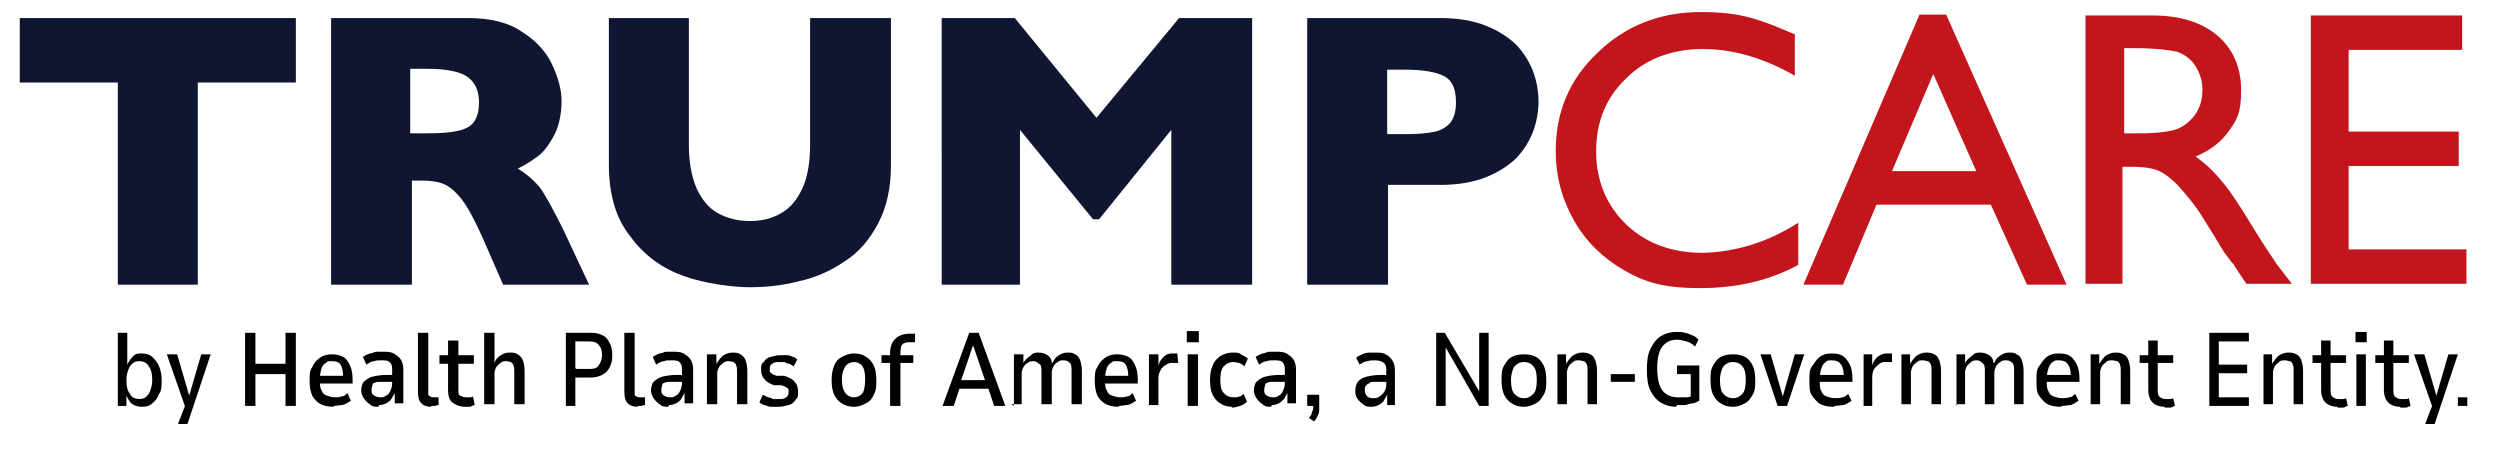
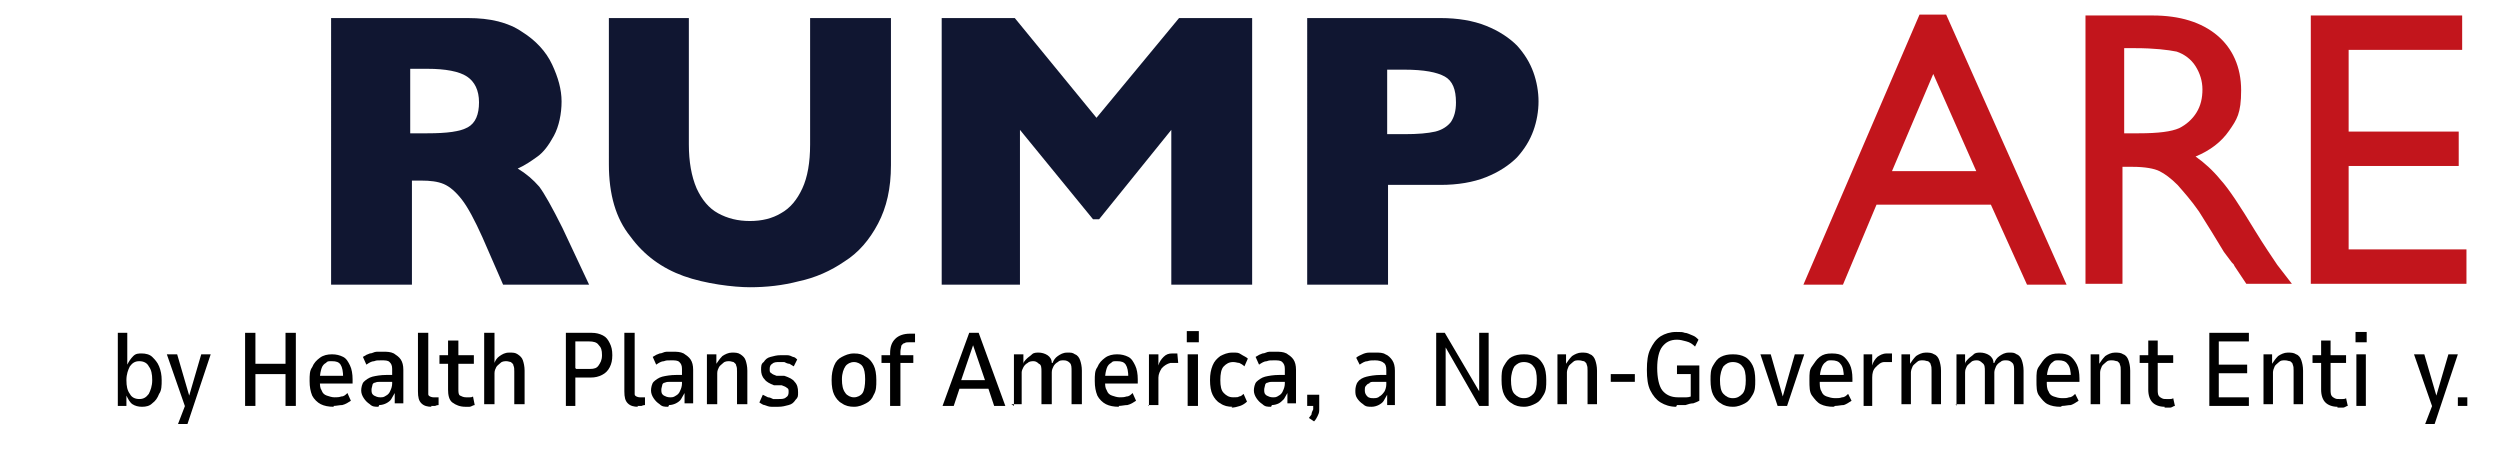
<svg xmlns="http://www.w3.org/2000/svg" id="Layer_1" viewBox="0 0 290.7 52.2">
  <defs>
    <style>      .st0 {        fill: #c2151c;      }      .st1 {        fill: #101631;      }    </style>
  </defs>
  <g>
-     <path class="st1" d="M34.4,9.6h-11.4v23.5h-9.3V9.6H2.3V2.1h32.1v7.5Z" />
    <path class="st1" d="M68.5,33.1h-10l-2.4-5.5c-.9-2-1.7-3.5-2.4-4.4s-1.4-1.5-2.1-1.8c-.7-.3-1.6-.4-2.6-.4h-1.1v12.1h-9.4V2.1h15.9c2.6,0,4.7.5,6.3,1.6,1.6,1,2.8,2.3,3.5,3.8s1.1,2.9,1.1,4.3-.3,2.9-.9,4c-.6,1.1-1.2,1.9-1.9,2.4s-1.4,1-2.3,1.4c1,.6,1.8,1.3,2.5,2.1.6.8,1.5,2.4,2.7,4.8l3.1,6.6ZM55.7,11.9c0-1.4-.5-2.4-1.4-3s-2.5-.9-4.6-.9h-2v7.5h2c2.3,0,3.8-.2,4.7-.7.9-.5,1.3-1.5,1.3-2.9Z" />
    <path class="st1" d="M103.6,19.2c0,2.7-.5,4.9-1.5,6.8s-2.3,3.4-3.9,4.4c-1.6,1.1-3.4,1.9-5.3,2.3-1.9.5-3.8.7-5.7.7s-5.2-.4-7.7-1.3-4.6-2.4-6.2-4.6c-1.7-2.1-2.5-4.9-2.5-8.4V2.1h9.3v14.7c0,2,.3,3.7.9,5.1.6,1.3,1.4,2.3,2.5,2.9s2.3.9,3.7.9,2.6-.3,3.6-.9c1.1-.6,1.9-1.6,2.5-2.9s.9-3,.9-5.1V2.1h9.4s0,17.1,0,17.1Z" />
    <path class="st1" d="M145.6,33.1h-9.4V15.1l-8.4,10.4h-.7l-8.5-10.4v18h-9.1V2.1h8.5l9.5,11.6,9.6-11.6h8.5v31Z" />
    <path class="st1" d="M178.9,11.8c0,1.1-.2,2.3-.6,3.4-.4,1.1-1,2.1-1.9,3.1-.9.9-2.1,1.7-3.6,2.3-1.5.6-3.3.9-5.3.9h-6.1v11.6h-9.4V2.1h15.5c2,0,3.8.3,5.3.9,1.5.6,2.7,1.4,3.6,2.3.9,1,1.5,2,1.9,3.1.4,1.1.6,2.3.6,3.4ZM169.3,11.9c0-1.5-.4-2.5-1.3-3-.9-.5-2.4-.8-4.7-.8h-2v7.5h2c1.6,0,2.7-.1,3.6-.3.8-.2,1.4-.6,1.8-1.1.4-.6.6-1.3.6-2.3Z" />
    <g>
-       <path class="st0" d="M209.1,25.9v4.9c-3.3,1.8-7.1,2.7-11.4,2.7s-6.5-.7-8.9-2.1-4.4-3.3-5.8-5.8c-1.4-2.5-2.1-5.1-2.1-8,0-4.6,1.6-8.4,4.9-11.5,3.2-3.1,7.2-4.7,12-4.7s6.9.9,10.9,2.6v4.8c-3.7-2.1-7.2-3.1-10.7-3.1s-6.6,1.1-8.9,3.4c-2.4,2.3-3.5,5.1-3.5,8.5s1.2,6.3,3.5,8.5,5.3,3.3,8.9,3.3c3.8-.1,7.5-1.2,11.1-3.5Z" />
      <path class="st0" d="M223.2,1.7h3.1l14,31.4h-4.6l-4.2-9.3h-13.3l-3.9,9.3h-4.6l13.5-31.4ZM229.8,19.9l-5-11.3-4.8,11.3h9.8Z" />
      <path class="st0" d="M242.5,33.1V1.8h7.8c3.2,0,5.7.8,7.5,2.3,1.8,1.5,2.8,3.7,2.8,6.4s-.5,3.4-1.4,4.7-2.2,2.3-3.9,3c1,.7,2,1.6,2.9,2.7,1,1.1,2.3,3.1,4,5.9,1.1,1.8,2,3.1,2.6,4l1.7,2.2h-5.3l-1.4-2.1c0-.1-.1-.2-.3-.4l-.9-1.2-1.4-2.3-1.5-2.4c-.9-1.3-1.8-2.3-2.5-3.1-.8-.8-1.5-1.3-2.1-1.6-.6-.3-1.7-.5-3.1-.5h-1.2v13.6h-4.3ZM248.3,5.6h-1.3v9.9h1.7c2.3,0,3.8-.2,4.7-.6.8-.4,1.5-1,2-1.8s.7-1.7.7-2.7-.3-1.9-.8-2.7c-.5-.8-1.3-1.4-2.2-1.7-1-.2-2.6-.4-4.8-.4Z" />
      <path class="st0" d="M268.6,1.8h17.7v4h-13.2v9.5h12.8v4h-12.8v9.7h13.7v4h-18.1V1.8h-.1Z" />
    </g>
  </g>
  <g>
    <path d="M16.5,47.3c-.4,0-.8-.1-1.1-.3-.3-.2-.5-.6-.7-1h0v1.2h-1v-8.5h1.1v3.7h0c.2-.4.4-.7.7-1s.6-.3,1-.3.9.1,1.2.4c.3.3.6.6.8,1.1.2.5.3,1,.3,1.6s0,1.2-.3,1.6c-.2.5-.4.8-.8,1.1-.3.3-.7.4-1.2.4ZM16.2,46.4c.5,0,.8-.2,1.1-.6.2-.4.4-.9.4-1.6s-.1-1.2-.4-1.6c-.2-.4-.6-.6-1.1-.6s-.8.2-1.1.6c-.2.4-.4.9-.4,1.6s.1,1.2.4,1.6c.2.4.6.6,1.1.6Z" />
    <path d="M20.7,49.3l1-2.6v1.1l-2.3-6.6h1.2l1.4,4.8h0l1.4-4.8h1.1l-2.7,8.1h-1.2Z" />
    <path d="M28.5,47.2v-8.5h1.2v3.6h3.5v-3.6h1.2v8.5h-1.2v-3.7h-3.5v3.7h-1.2Z" />
    <path d="M38.8,47.3c-.6,0-1.1-.1-1.5-.3-.4-.2-.8-.6-1-1-.2-.5-.3-1-.3-1.7s0-1.2.3-1.6c.2-.5.5-.8.9-1.1.4-.3.9-.4,1.4-.4s.9.1,1.3.3.6.6.8,1c.2.4.3,1,.3,1.6v.5h-4v-.9h3.1l-.2.2c0-.7-.1-1.2-.3-1.5-.2-.3-.5-.4-1-.4s-.5,0-.7.2c-.2.1-.4.3-.5.6s-.2.7-.2,1.2v.3c0,.5,0,.8.2,1.1.1.3.3.5.6.6.3.1.6.2.9.2s.5,0,.8-.1c.3,0,.5-.2.7-.4l.4.9c-.3.2-.6.4-1,.5-.3,0-.7.1-1,.1Z" />
    <path d="M44,47.3c-.4,0-.7,0-1-.3-.3-.2-.5-.4-.7-.7-.2-.3-.3-.6-.3-.9s.1-.8.3-1,.6-.5,1-.6,1-.2,1.6-.2h.9v.8h-.7c-.3,0-.6,0-.9,0-.2,0-.4,0-.6.1-.2,0-.3.2-.3.3s-.1.3-.1.5c0,.3,0,.5.3.7.2.1.4.2.7.2s.4,0,.7-.2c.2-.1.4-.3.5-.6.1-.2.2-.5.2-.8v-1.7c0-.4-.1-.6-.3-.8-.2-.2-.5-.2-1-.2s-.5,0-.8.1c-.3,0-.6.2-.9.4l-.4-.9c.3-.2.5-.3.8-.4.3,0,.5-.2.8-.2s.6,0,.8,0c.4,0,.8,0,1.2.2.3.2.6.4.8.7.2.3.3.7.3,1.2v3.9h-1v-1.2h0c-.1.2-.3.5-.4.7s-.4.4-.6.5c-.2.1-.5.2-.8.2Z" />
    <path d="M50.2,47.3c-.5,0-.9-.1-1.2-.4-.3-.3-.4-.7-.4-1.4v-6.8h1.2v6.7c0,.2,0,.3,0,.4,0,.1,0,.2.2.3,0,0,.2.1.4.1s.2,0,.3,0c.1,0,.2,0,.3,0v.9c0,0-.2,0-.4.1-.1,0-.3,0-.5,0Z" />
    <path d="M54.1,47.3c-.6,0-1.1-.2-1.5-.5s-.5-.9-.5-1.5v-3h-1v-1h1v-1.7h1.2v1.7h1.8v1h-1.8v2.9c0,.4,0,.7.2.8s.4.2.7.2.3,0,.4,0c.1,0,.3,0,.4-.1l.2,1c-.2,0-.4.2-.6.2s-.4,0-.6,0Z" />
    <path d="M56.3,47.2v-8.5h1.2v3.5h0c.1-.3.3-.6.6-.8.3-.2.6-.4,1.1-.4s.7,0,1,.2c.3.2.5.4.6.7s.2.7.2,1.2v3.9h-1.2v-3.8c0-.3,0-.5-.1-.7,0-.2-.2-.3-.3-.4-.1,0-.3-.1-.5-.1s-.5,0-.7.2-.4.3-.5.5c-.1.2-.2.4-.2.7v3.6h-1.2Z" />
    <path d="M65.8,47.2v-8.5h3c.5,0,.9.1,1.3.3.4.2.6.5.8.9.2.4.3.8.3,1.4s-.1,1-.3,1.4c-.2.4-.5.7-.9.9-.4.2-.8.3-1.3.3h-1.8v3.3h-1.2ZM67,42.9h1.6c.5,0,.8-.1,1-.4.2-.3.4-.6.4-1.2s-.1-.9-.4-1.2c-.2-.3-.6-.4-1.1-.4h-1.6v3.1Z" />
    <path d="M74.2,47.3c-.5,0-.9-.1-1.2-.4-.3-.3-.4-.7-.4-1.4v-6.8h1.2v6.7c0,.2,0,.3,0,.4,0,.1,0,.2.2.3,0,0,.2.1.4.1s.2,0,.3,0c.1,0,.2,0,.3,0v.9c0,0-.2,0-.4.1-.1,0-.3,0-.5,0Z" />
    <path d="M77.7,47.3c-.4,0-.7,0-1-.3-.3-.2-.5-.4-.7-.7-.2-.3-.3-.6-.3-.9s.1-.8.3-1,.6-.5,1-.6,1-.2,1.6-.2h.9v.8h-.7c-.3,0-.6,0-.9,0-.2,0-.4,0-.6.1-.2,0-.3.2-.3.3s-.1.3-.1.5c0,.3,0,.5.3.7.2.1.4.2.7.2s.4,0,.7-.2c.2-.1.4-.3.5-.6.1-.2.2-.5.2-.8v-1.7c0-.4-.1-.6-.3-.8-.2-.2-.5-.2-1-.2s-.5,0-.8.1c-.3,0-.6.2-.9.4l-.4-.9c.3-.2.5-.3.8-.4.3,0,.5-.2.8-.2s.6,0,.8,0c.4,0,.8,0,1.2.2.3.2.6.4.8.7.2.3.3.7.3,1.2v3.9h-1v-1.2h0c-.1.2-.3.5-.4.7s-.4.4-.6.5c-.2.1-.5.2-.8.2Z" />
    <path d="M82.2,47.2v-6h1.1v1.1h0c.2-.3.4-.6.7-.9.3-.2.7-.4,1.1-.4s.7,0,1,.2c.3.2.5.4.6.7s.2.7.2,1.2v3.9h-1.2v-3.8c0-.3,0-.5-.1-.7,0-.2-.2-.3-.3-.4-.1,0-.3-.1-.5-.1s-.5,0-.7.2-.4.3-.5.5c-.1.2-.2.4-.2.7v3.6h-1.2Z" />
    <path d="M90.6,47.3c-.3,0-.6,0-.9,0-.3,0-.5-.1-.8-.2-.2,0-.4-.2-.6-.3l.4-.9c.2.1.4.2.6.3.2,0,.4.1.6.2.2,0,.4,0,.6,0,.4,0,.7,0,.9-.2.2-.1.3-.3.3-.6s0-.4-.2-.5c-.1-.1-.3-.2-.6-.3h-.9c-.5-.2-.9-.4-1.1-.7-.3-.3-.4-.7-.4-1.1s0-.7.3-.9c.2-.3.4-.5.8-.6s.7-.2,1.2-.2.5,0,.7,0c.3,0,.5.1.7.2.2,0,.4.2.5.3l-.4.8c-.2-.1-.3-.2-.5-.3-.2,0-.4-.1-.6-.2-.2,0-.4,0-.6,0-.3,0-.6,0-.8.2-.2.1-.3.3-.3.6s0,.4.2.5c.1.1.3.2.6.3h.9c.6.2,1,.4,1.2.7.3.3.4.7.4,1.2s0,.6-.3.9c-.2.3-.4.5-.8.6s-.7.2-1.2.2Z" />
    <path d="M99.3,47.3c-.5,0-1-.1-1.4-.4-.4-.2-.7-.6-.9-1s-.3-1-.3-1.7.1-1.2.3-1.7.5-.8.9-1c.4-.2.8-.4,1.4-.4s1,.1,1.4.4c.4.2.7.6.9,1s.3,1,.3,1.7,0,1.2-.3,1.7c-.2.5-.5.8-.9,1-.4.2-.8.4-1.4.4ZM99.3,46.2c.4,0,.8-.2,1-.5.2-.3.3-.9.3-1.6s-.1-1.2-.3-1.5-.6-.5-1-.5-.8.2-1,.5c-.2.3-.4.8-.4,1.5s.1,1.2.4,1.6c.2.3.6.5,1,.5Z" />
    <path d="M103.5,47.2v-5h-1v-.9h1.3l-.3.3v-.5c0-.8.2-1.3.6-1.7.4-.4,1-.6,1.7-.6h.6s0,1,0,1h-.7c-.2,0-.4,0-.5.1-.2,0-.3.2-.4.3,0,.2-.1.4-.1.7v.6l-.3-.2h1.8v.9h-1.5v5h-1.2Z" />
    <path d="M109.6,47.2l3.1-8.5h1.1l3.1,8.5h-1.3l-.8-2.4.5.4h-4.1l.5-.4-.8,2.4h-1.3ZM113.2,40l-1.5,4.4-.2-.2h3.3l-.2.2-1.5-4.4h0Z" />
    <path d="M117.9,47.2v-6h1.1v1.1h0c0-.2.2-.4.4-.6s.4-.3.6-.5.5-.2.8-.2.7.1,1,.3c.3.2.5.5.5.9h.1c.1-.3.3-.6.6-.8.3-.2.6-.4,1.1-.4s.6,0,.9.2c.3.1.5.4.6.7.1.3.2.7.2,1.2v3.9h-1.2v-3.8c0-.5,0-.8-.2-1s-.4-.3-.7-.3-.5,0-.7.2c-.2.1-.4.3-.5.5-.1.2-.2.4-.2.7v3.7h-1.2v-3.8c0-.4,0-.8-.3-.9-.2-.2-.4-.3-.6-.3s-.5,0-.7.2c-.2.1-.4.3-.5.5-.1.2-.2.4-.2.6v3.7h-1.2Z" />
    <path d="M130.1,47.3c-.6,0-1.1-.1-1.5-.3-.4-.2-.8-.6-1-1-.2-.5-.3-1-.3-1.7s0-1.2.3-1.6c.2-.5.5-.8.9-1.1.4-.3.9-.4,1.4-.4s.9.1,1.3.3.6.6.8,1c.2.4.3,1,.3,1.6v.5h-4v-.9h3.1l-.2.2c0-.7-.1-1.2-.3-1.5-.2-.3-.5-.4-1-.4s-.5,0-.7.2c-.2.1-.4.3-.5.6s-.2.7-.2,1.2v.3c0,.5,0,.8.2,1.1.1.3.3.5.6.6.3.1.6.2.9.2s.5,0,.8-.1c.3,0,.5-.2.7-.4l.4.9c-.3.2-.6.4-1,.5-.3,0-.7.1-1,.1Z" />
    <path d="M133.6,47.2v-6h1.1v1.3h0c.1-.4.3-.7.6-1s.6-.4,1-.4h.6s.1,1.1.1,1.1h-.9c-.4.1-.7.3-1,.6-.2.3-.4.7-.4,1.1v3.2h-1.2Z" />
    <path d="M138,39.8v-1.3h1.4v1.3h-1.4ZM138.1,47.2v-6h1.2v6h-1.2Z" />
    <path d="M143.3,47.3c-.5,0-1-.1-1.4-.4-.4-.2-.7-.6-.9-1s-.3-1-.3-1.7.1-1.2.3-1.7c.2-.5.5-.8.9-1.1.4-.2.8-.4,1.4-.4s.7,0,1,.2.6.3.8.5l-.4.9c-.2-.2-.4-.3-.6-.4-.2,0-.4-.1-.7-.1-.5,0-.8.2-1.1.5s-.4.9-.4,1.6.1,1.2.4,1.5c.3.3.6.5,1.1.5s.5,0,.7-.1c.2,0,.4-.2.5-.3l.4.9c-.2.2-.5.4-.8.5-.3.1-.7.2-1,.2Z" />
    <path d="M147.8,47.3c-.4,0-.7,0-1-.3-.3-.2-.5-.4-.7-.7-.2-.3-.3-.6-.3-.9s.1-.8.3-1,.6-.5,1-.6,1-.2,1.6-.2h.9v.8h-.7c-.3,0-.6,0-.9,0-.2,0-.4,0-.6.1-.2,0-.3.2-.3.3s-.1.3-.1.5c0,.3,0,.5.3.7.2.1.4.2.7.2s.4,0,.7-.2c.2-.1.4-.3.5-.6.1-.2.2-.5.2-.8v-1.7c0-.4-.1-.6-.3-.8-.2-.2-.5-.2-1-.2s-.5,0-.8.1c-.3,0-.6.2-.9.4l-.4-.9c.3-.2.5-.3.8-.4.3,0,.5-.2.8-.2s.6,0,.8,0c.4,0,.8,0,1.2.2.3.2.6.4.8.7.2.3.3.7.3,1.2v3.9h-1v-1.2h0c-.1.2-.3.5-.4.7-.2.2-.4.4-.6.5-.2.1-.5.2-.8.2Z" />
    <path d="M152.8,49l-.6-.4c.1-.1.2-.3.3-.4,0-.2.1-.4.2-.6,0-.2,0-.4,0-.6l.2.2h-.9v-1.3h1.4v1c0,.3,0,.5,0,.8,0,.3-.1.5-.2.7s-.2.4-.4.6Z" />
    <path d="M159.5,47.3c-.4,0-.7,0-1-.3-.3-.2-.5-.4-.7-.7-.2-.3-.2-.6-.2-.9s.1-.8.3-1c.2-.3.6-.5,1-.6.4-.1,1-.2,1.6-.2h.9v.8h-.7c-.3,0-.6,0-.9,0-.3,0-.5,0-.6.2-.2,0-.3.2-.4.3s-.1.3-.1.5c0,.3.1.5.3.7.2.2.5.2.7.2s.5,0,.7-.2c.2-.1.4-.3.6-.6.1-.2.2-.5.2-.8v-1.7c0-.4-.1-.7-.3-.8-.2-.2-.6-.3-1-.3s-.6,0-.9.1c-.3,0-.6.2-.9.4l-.4-.8c.2-.2.5-.3.7-.4s.5-.2.8-.2c.3,0,.5,0,.8,0,.4,0,.8,0,1.1.2.3.1.6.4.8.7.2.3.3.7.3,1.2v4h-.9v-1.2h0c-.1.2-.3.5-.4.7s-.4.4-.6.5c-.2.1-.5.2-.8.2Z" />
    <path d="M167,47.2v-8.5h1l4,6.8h0v-6.8h1.1v8.5h-1.1l-3.9-6.8h0v6.8h-1.1Z" />
    <path d="M177.2,47.3c-.5,0-1-.1-1.4-.4-.4-.2-.7-.6-.9-1s-.3-1-.3-1.7,0-1.2.3-1.7.5-.8.9-1c.4-.2.8-.3,1.4-.3s1,.1,1.4.3c.4.2.7.6.9,1s.3,1,.3,1.7,0,1.2-.3,1.7-.5.8-.9,1c-.4.2-.8.4-1.4.4ZM177.2,46.3c.5,0,.8-.2,1.1-.5s.4-.9.4-1.6-.1-1.3-.4-1.6c-.2-.3-.6-.5-1.1-.5s-.8.2-1.1.5c-.2.3-.4.9-.4,1.6s.1,1.3.4,1.6.6.5,1.1.5Z" />
    <path d="M181.1,47.2v-6h1v1.1h0c.2-.3.4-.6.7-.9.3-.2.7-.4,1.1-.4s.7,0,1,.2c.3.1.5.4.6.7.1.3.2.7.2,1.2v3.9h-1.1v-3.9c0-.3,0-.5-.1-.7,0-.2-.2-.3-.3-.4-.2,0-.3-.1-.6-.1s-.5,0-.7.2-.4.3-.5.5-.2.5-.2.7v3.7h-1.1Z" />
    <path d="M187.3,44.4v-.9h2.8v.9h-2.8Z" />
    <path d="M194.9,47.3c-.7,0-1.3-.2-1.8-.5-.5-.3-.9-.8-1.2-1.4-.3-.6-.4-1.4-.4-2.4s.1-1.8.4-2.4c.3-.6.6-1.1,1.2-1.5.5-.3,1.1-.5,1.8-.5s.7,0,1,.1c.3,0,.6.2.9.3.3.1.5.3.7.5l-.4.8c-.3-.3-.6-.5-1-.6-.4-.1-.7-.2-1.1-.2-.8,0-1.3.3-1.7.8-.4.5-.6,1.4-.6,2.5s.2,2.1.6,2.6c.4.5,1,.8,1.8.8s.7,0,1,0c.3,0,.6-.1.9-.3l-.4.5v-2.9h-1.6v-1h2.6v4.1c-.2.1-.4.2-.7.3-.3,0-.6.1-.9.2-.3,0-.6,0-1,0Z" />
    <path d="M201.5,47.3c-.5,0-1-.1-1.4-.4-.4-.2-.7-.6-.9-1s-.3-1-.3-1.7,0-1.2.3-1.7.5-.8.9-1c.4-.2.8-.3,1.4-.3s1,.1,1.4.3c.4.2.7.6.9,1s.3,1,.3,1.7,0,1.2-.3,1.7-.5.8-.9,1c-.4.2-.8.4-1.4.4ZM201.5,46.3c.5,0,.8-.2,1.1-.5s.4-.9.4-1.6-.1-1.3-.4-1.6c-.2-.3-.6-.5-1.1-.5s-.8.2-1.1.5c-.2.3-.4.9-.4,1.6s.1,1.3.4,1.6.6.5,1.1.5Z" />
    <path d="M206.7,47.2l-2-6h1.2l1.4,4.9h0l1.4-4.9h1.1l-2,6h-1.1Z" />
    <path d="M213.2,47.3c-.6,0-1.1-.1-1.5-.3-.4-.2-.7-.6-1-1s-.3-1-.3-1.8,0-1.2.3-1.6.5-.8.9-1.1c.4-.3.8-.4,1.4-.4s1,.1,1.3.3.6.6.8,1c.2.4.3,1,.3,1.6v.4h-4v-.8h3.2l-.2.3c0-.7-.1-1.3-.4-1.6-.2-.3-.6-.4-1-.4s-.5,0-.7.2c-.2.1-.4.4-.5.7-.1.3-.2.7-.2,1.2v.3c0,.5,0,.9.2,1.2.1.3.3.5.6.6.3.1.6.2,1,.2s.5,0,.8-.1c.3,0,.5-.2.7-.4l.4.8c-.3.2-.6.4-.9.5-.3,0-.7.1-1,.1Z" />
    <path d="M216.7,47.2v-6h1v1.3h0c.1-.4.3-.7.6-1,.3-.2.6-.4,1.1-.4h.6s0,1,0,1h-.9c-.4,0-.7.3-1,.6s-.4.7-.4,1.2v3.3h-1.1Z" />
    <path d="M221.1,47.2v-6h1v1.1h0c.2-.3.4-.6.7-.9.3-.2.7-.4,1.1-.4s.7,0,1,.2c.3.1.5.4.6.7.1.3.2.7.2,1.2v3.9h-1.1v-3.9c0-.3,0-.5-.1-.7,0-.2-.2-.3-.3-.4-.2,0-.3-.1-.6-.1s-.5,0-.7.2-.4.3-.5.5-.2.5-.2.7v3.7h-1.1Z" />
    <path d="M227.5,47.2v-6h1v1.1h0c0-.2.2-.4.4-.6.2-.2.4-.3.6-.5s.5-.2.8-.2.7.1,1,.3c.3.2.5.5.5.9h.1c.1-.3.3-.6.6-.8.3-.2.6-.4,1.1-.4s.6,0,.9.2c.3.1.5.4.6.7.1.3.2.7.2,1.2v3.9h-1.1v-3.8c0-.5,0-.8-.2-1-.2-.2-.4-.3-.7-.3s-.5,0-.7.2c-.2.1-.4.3-.5.5-.1.2-.2.5-.2.7v3.7h-1.1v-3.8c0-.5,0-.8-.3-1-.2-.2-.4-.3-.6-.3s-.5,0-.7.2-.4.3-.5.5-.2.4-.2.7v3.7h-1.1Z" />
    <path d="M239.6,47.3c-.6,0-1.1-.1-1.5-.3-.4-.2-.7-.6-1-1s-.3-1-.3-1.8,0-1.2.3-1.6.5-.8.9-1.1c.4-.3.8-.4,1.4-.4s1,.1,1.3.3.6.6.8,1c.2.4.3,1,.3,1.6v.4h-4v-.8h3.2l-.2.3c0-.7-.1-1.3-.4-1.6-.2-.3-.6-.4-1-.4s-.5,0-.7.2c-.2.1-.4.4-.5.7-.1.3-.2.7-.2,1.2v.3c0,.5,0,.9.2,1.2.1.3.3.5.6.6.3.1.6.2,1,.2s.5,0,.8-.1c.3,0,.5-.2.7-.4l.4.8c-.3.2-.6.4-.9.5-.3,0-.7.1-1,.1Z" />
    <path d="M243.1,47.2v-6h1v1.1h0c.2-.3.4-.6.7-.9.3-.2.7-.4,1.1-.4s.7,0,1,.2c.3.1.5.4.6.7.1.3.2.7.2,1.2v3.9h-1.1v-3.9c0-.3,0-.5-.1-.7,0-.2-.2-.3-.3-.4-.2,0-.3-.1-.6-.1s-.5,0-.7.2-.4.3-.5.5-.2.5-.2.7v3.7h-1.1Z" />
    <path d="M251.7,47.3c-.6,0-1.1-.2-1.4-.5-.3-.3-.5-.8-.5-1.5v-3.1h-1v-.9h1v-1.7h1.1v1.7h1.8v.9h-1.8v3.1c0,.4,0,.7.3.9s.4.2.7.2.3,0,.4,0c.1,0,.3,0,.4-.1l.2.9c-.2,0-.3.2-.6.2s-.4,0-.6,0Z" />
    <path d="M256.9,47.2v-8.5h4.6v1h-3.5v2.7h3.3v1h-3.3v2.8h3.5v1h-4.6Z" />
    <path d="M263.2,47.2v-6h1v1.1h0c.2-.3.4-.6.7-.9.3-.2.7-.4,1.1-.4s.7,0,1,.2c.3.1.5.4.6.7.1.3.2.7.2,1.2v3.9h-1.1v-3.9c0-.3,0-.5-.1-.7,0-.2-.2-.3-.3-.4-.2,0-.3-.1-.6-.1s-.5,0-.7.2-.4.3-.5.5-.2.5-.2.7v3.7h-1.1Z" />
    <path d="M271.8,47.3c-.6,0-1.1-.2-1.4-.5-.3-.3-.5-.8-.5-1.5v-3.1h-1v-.9h1v-1.7h1.1v1.7h1.8v.9h-1.8v3.1c0,.4,0,.7.3.9s.4.2.7.2.3,0,.4,0c.1,0,.3,0,.4-.1l.2.9c-.2,0-.3.2-.6.2s-.4,0-.6,0Z" />
    <path d="M273.9,39.8v-1.2h1.3v1.2h-1.3ZM274,47.2v-6h1.1v6h-1.1Z" />
-     <path d="M279.1,47.3c-.6,0-1.1-.2-1.4-.5-.3-.3-.5-.8-.5-1.5v-3.1h-1v-.9h1v-1.7h1.1v1.7h1.8v.9h-1.8v3.1c0,.4,0,.7.3.9s.4.2.7.2.3,0,.4,0c.1,0,.3,0,.4-.1l.2.9c-.2,0-.3.2-.6.2s-.4,0-.6,0Z" />
    <path d="M282,49.3l1-2.6v1.1l-2.3-6.6h1.2l1.4,4.8h0l1.4-4.8h1.1l-2.7,8.1h-1.2Z" />
  </g>
  <path d="M285.8,47.2v-1h1.1v1h-1.1Z" />
</svg>